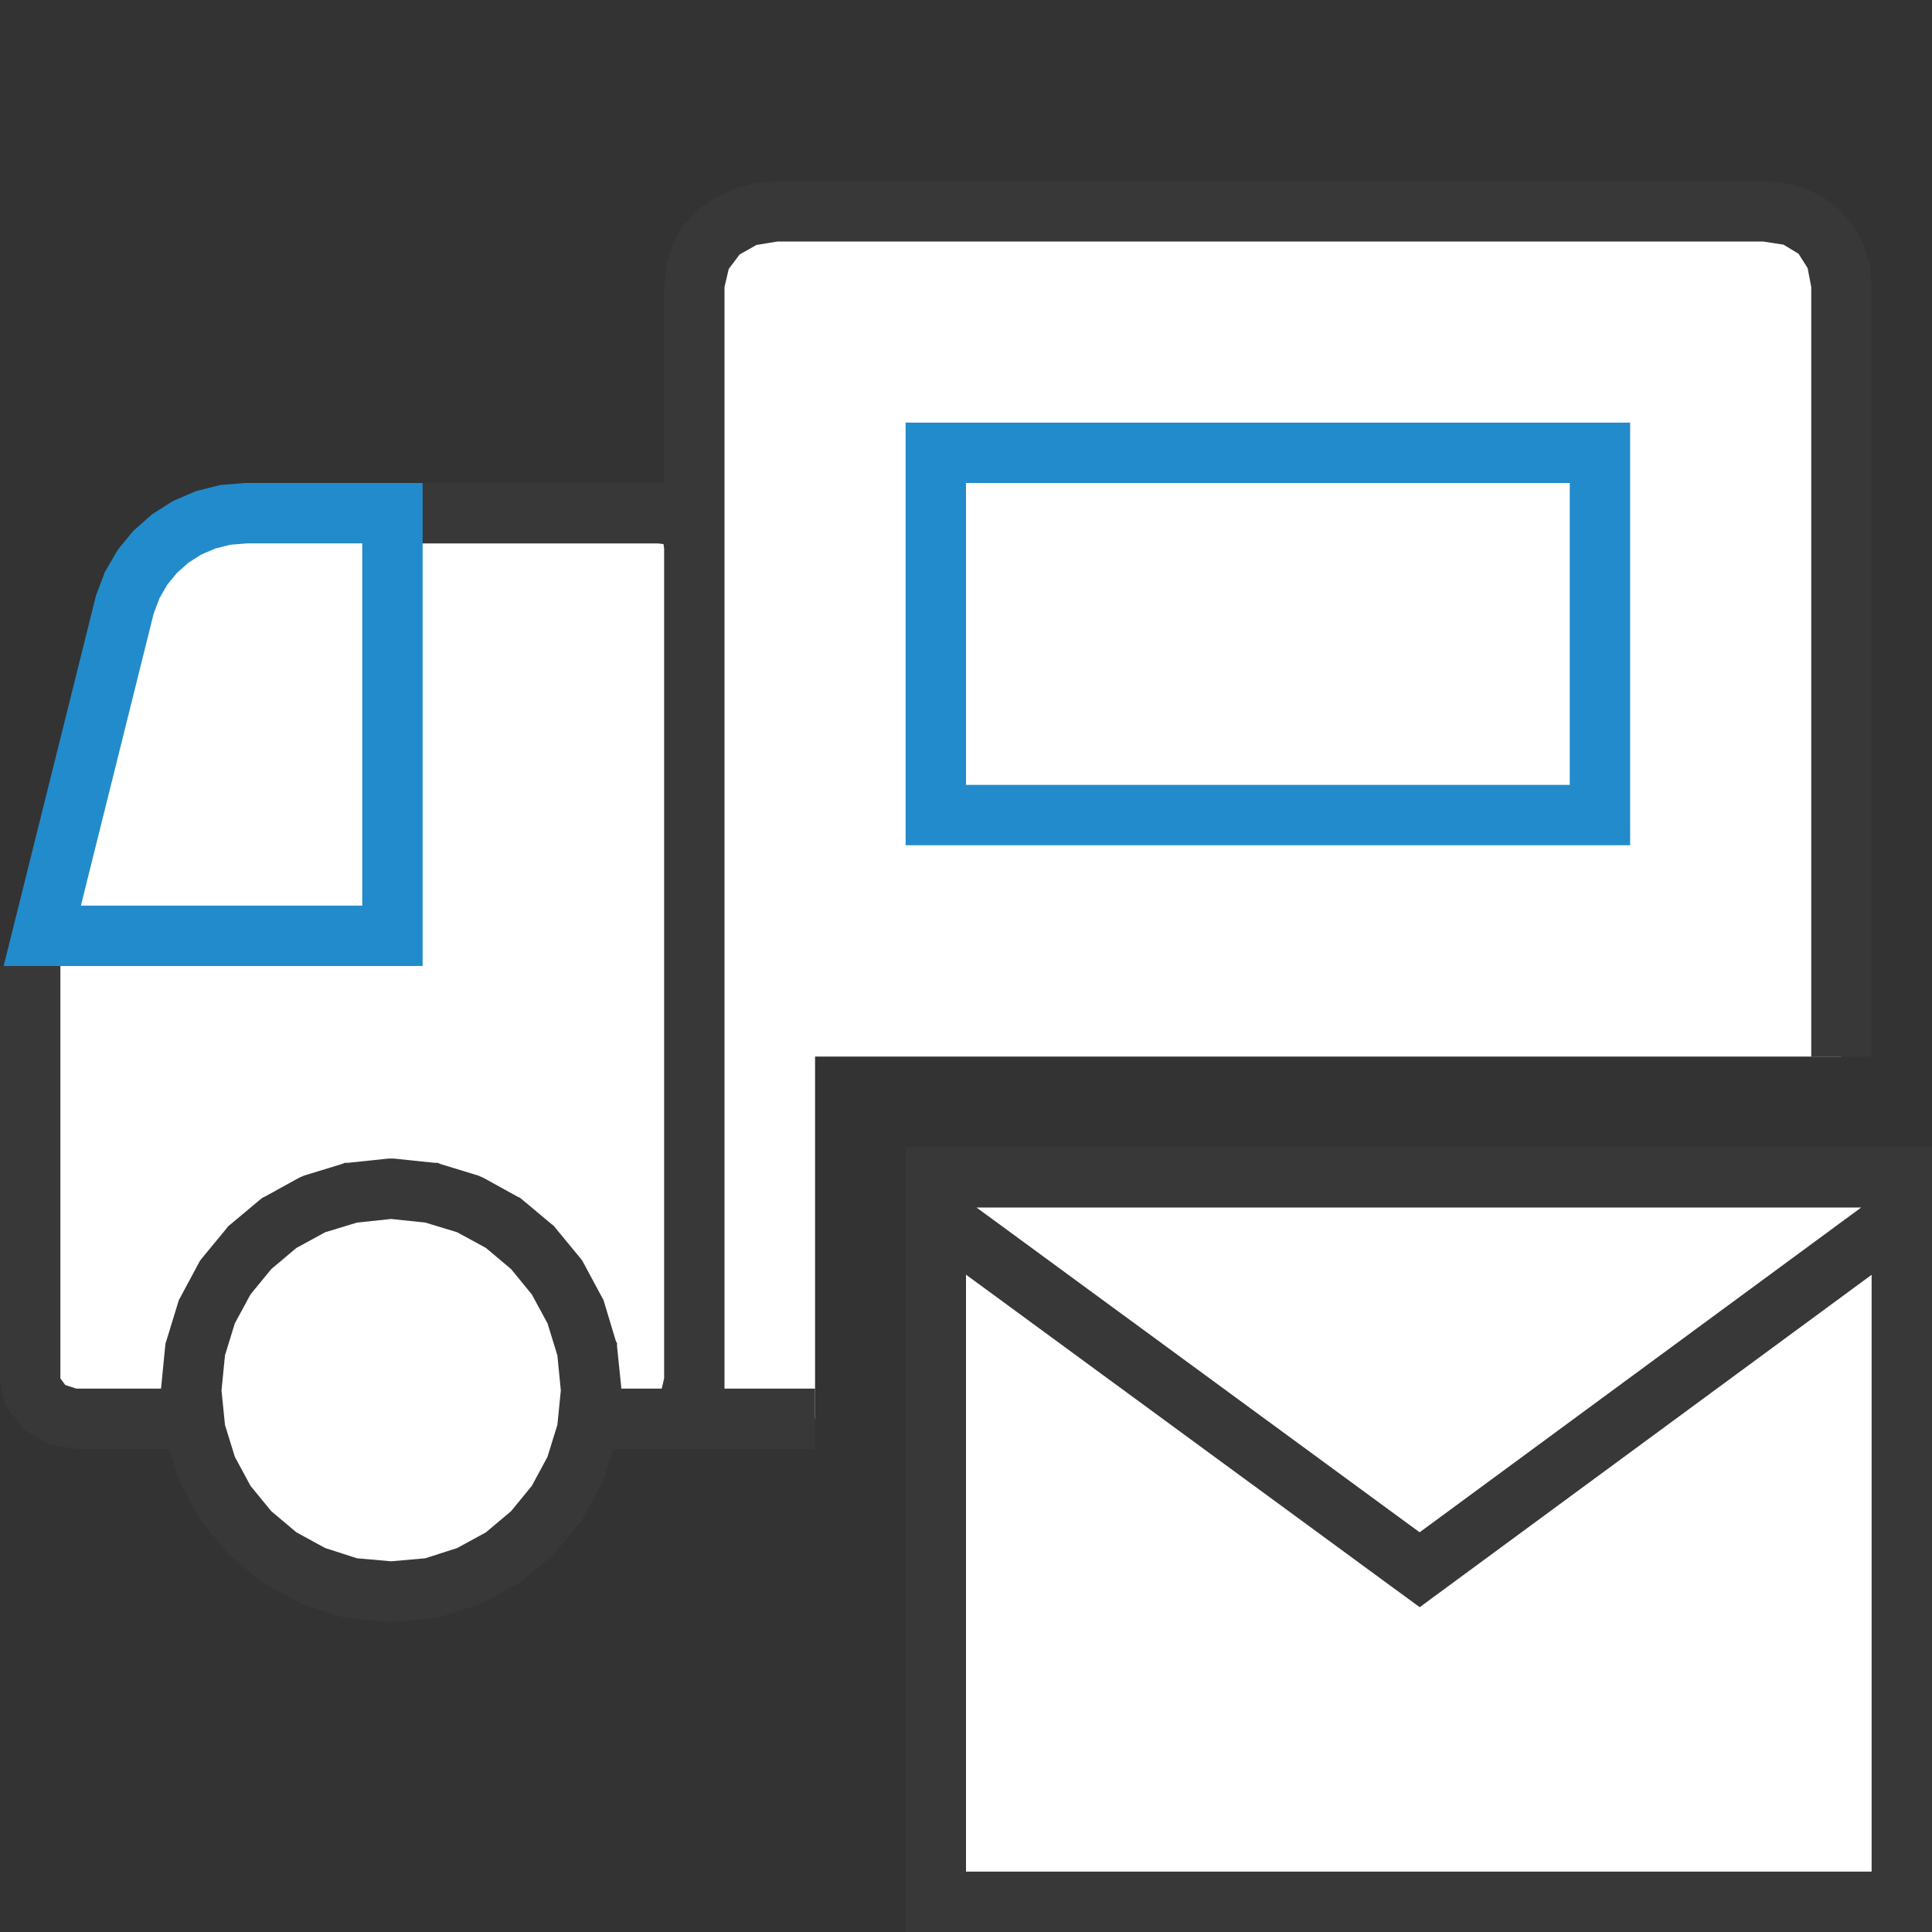
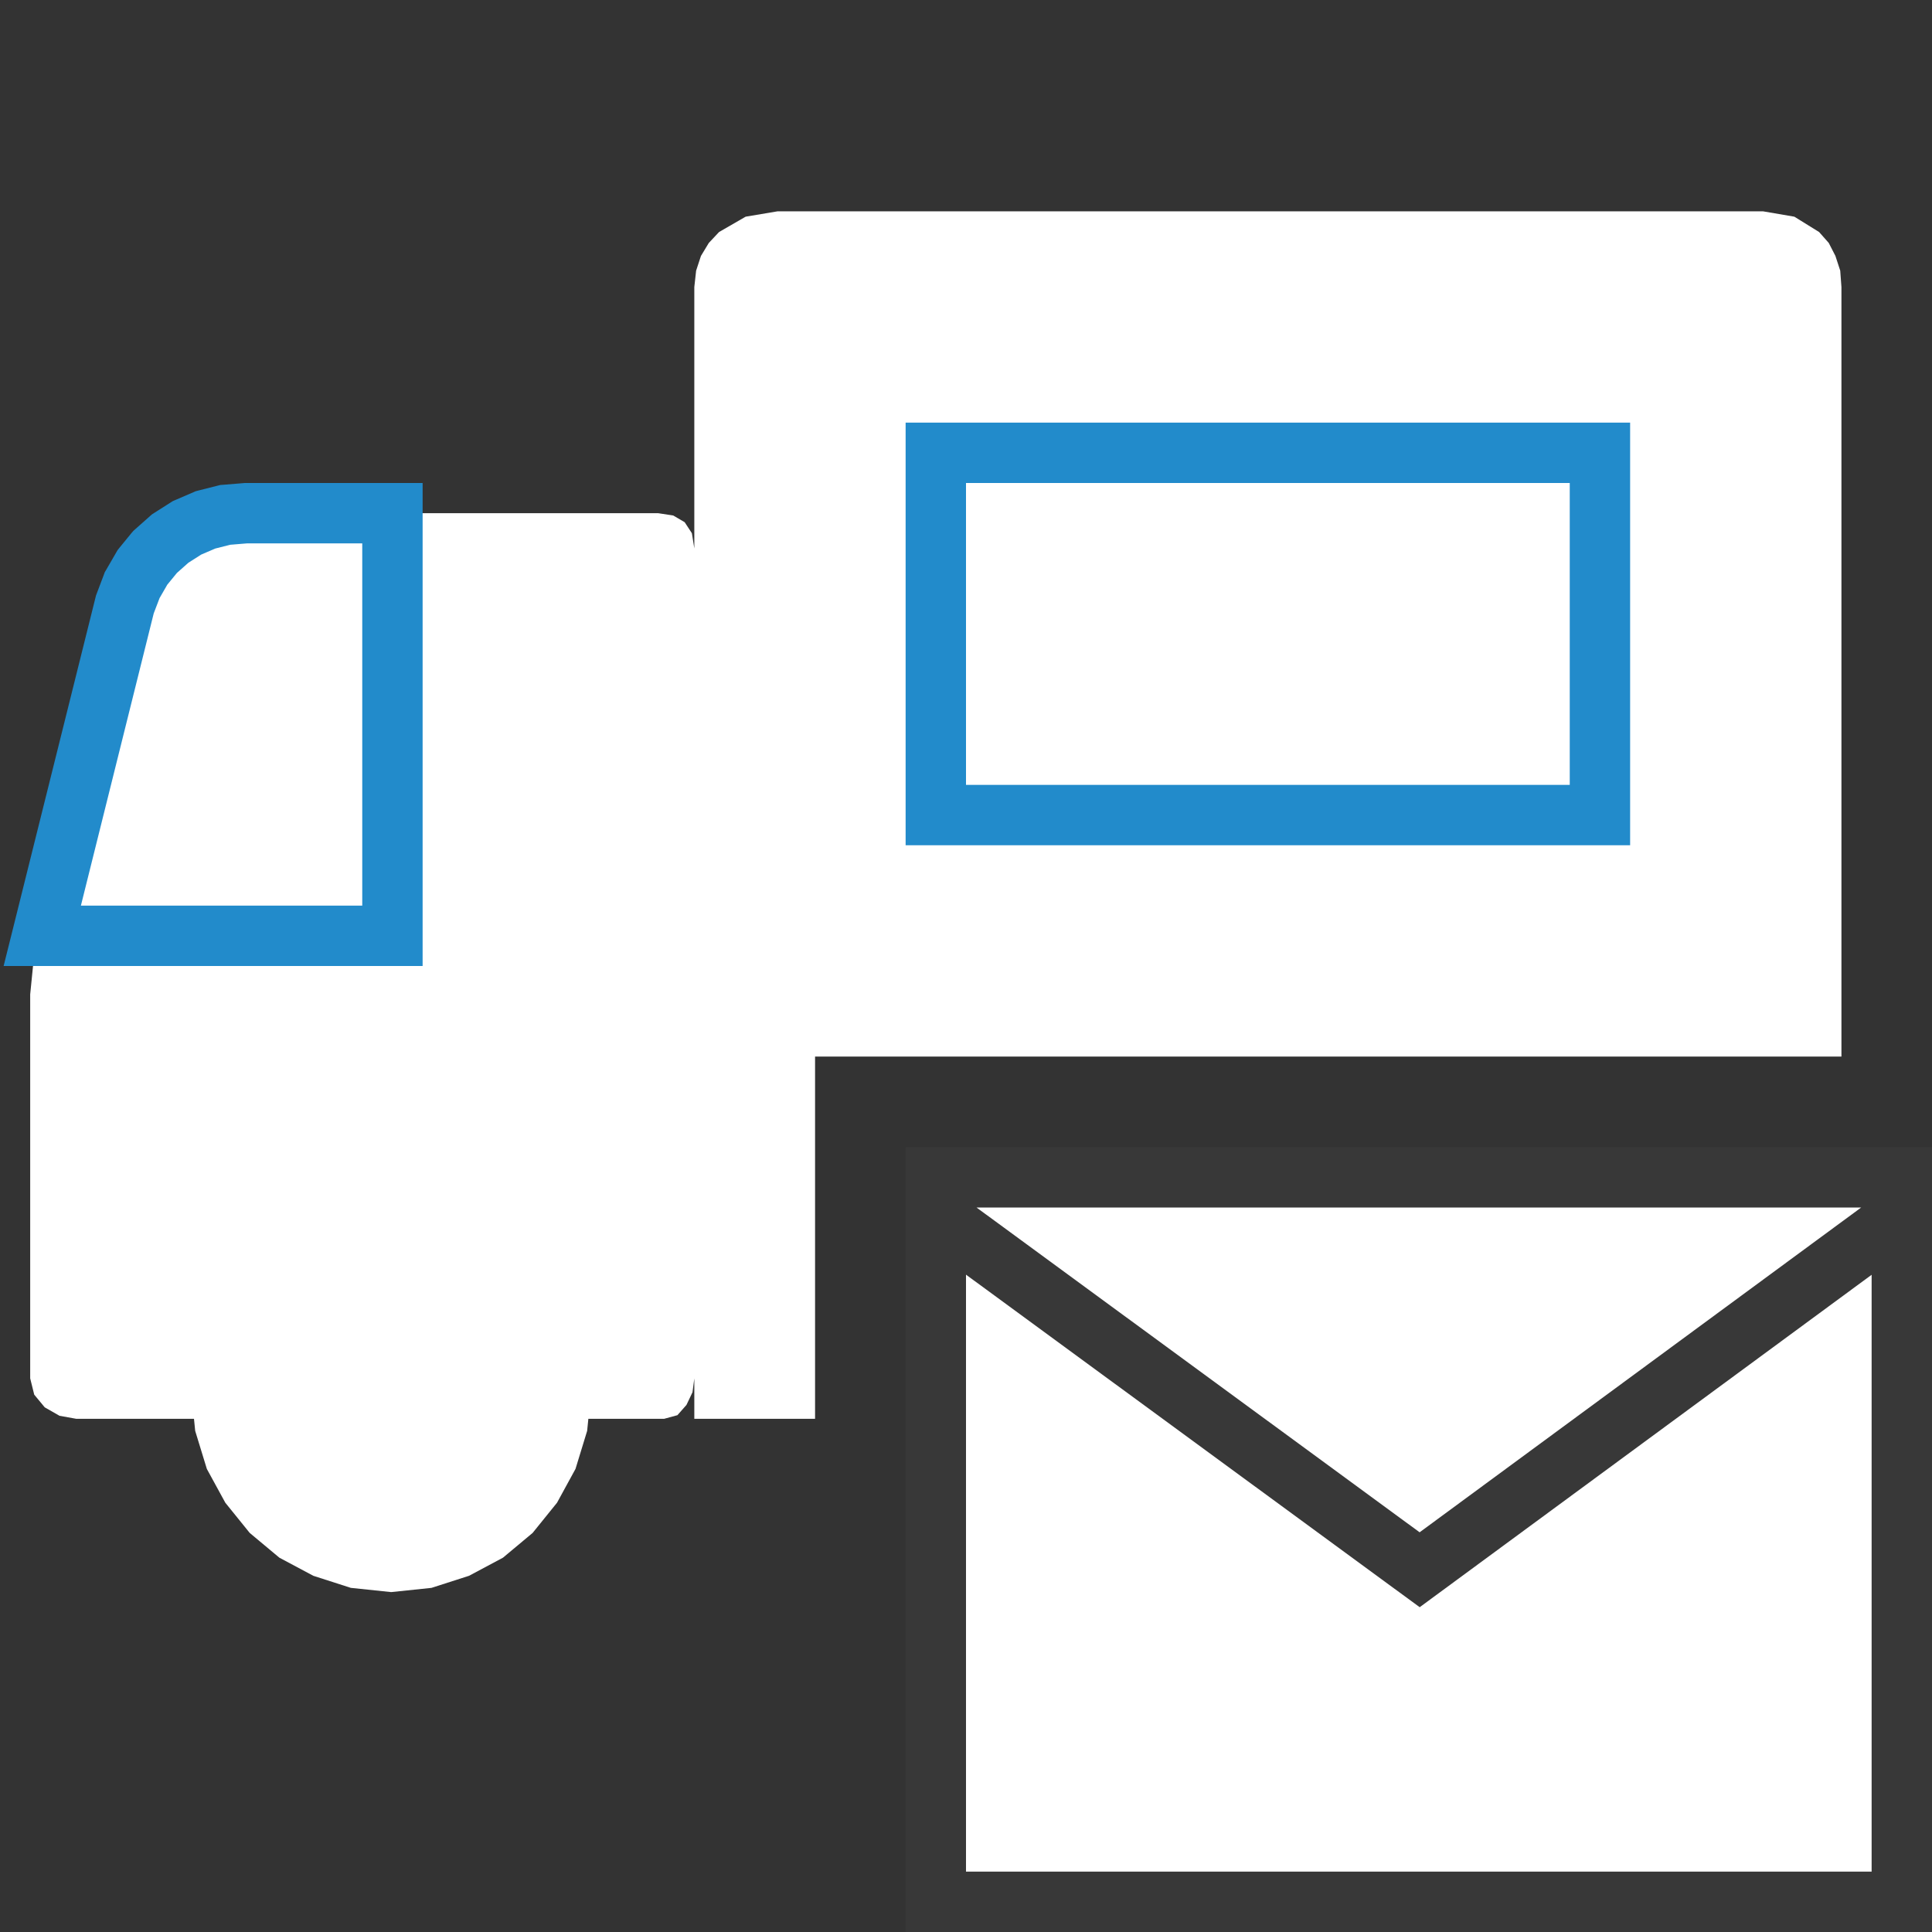
<svg xmlns="http://www.w3.org/2000/svg" version="1.1" id="Layer_1" x="0px" y="0px" width="32px" height="32px" viewBox="0 0 32 32" enable-background="new 0 0 32 32" xml:space="preserve">
  <rect x="0" y="0" width="32" height="32" fill="#333333" stroke="none" />
  <g id="main">
    <g id="icon">
      <path d="M12.35,3.589L11.91,3.843L11.74,4.024L11.61,4.239L11.53,4.483L11.5,4.755L11.5,9.084L11.46,8.832L11.34,8.649L11.15,8.538L10.9,8.5L3.745,8.5L3.442,8.535L3.121,8.646L2.816,8.843L2.565,9.137L2.219,9.997L1.692,11.62L1.119,13.61L0.63,15.57L0.549,15.98L0.5,16.47L0.5,22.83L0.567,23.1L0.741,23.31L0.986,23.45L1.264,23.5L3.1,23.5L9.767,23.5L11,23.5L11.22,23.44L11.37,23.27L11.47,23.06L11.5,22.83L11.5,23.5L13.5,23.5L13.5,17.5L30.5,17.5L30.5,4.755L30.48,4.483L30.4,4.238L30.29,4.024L30.13,3.843L29.72,3.589L29.2,3.5L12.88,3.5zz" id="b" fill="#FFFFFF" />
-       <path d="M12.51,3.031L12.17,3.122L11.85,3.27L11.57,3.471L11.33,3.723L11.15,4.023L11.04,4.368L11,4.755L11,8.004L10.9,8.001L6,8.001L6,9.001L10.9,9.001L10.99,9.012L11,9.085L11,22.83L10.96,23L9.766,23L9.766,24L13.5,24L13.5,23L12,23L12,4.755L12.07,4.455L12.25,4.215L12.53,4.057L12.88,4L29.2,4L29.54,4.052L29.79,4.203L29.94,4.44L30,4.755L30,17.5L31,17.5L31,4.755L30.97,4.388L30.87,4.052L30.71,3.753L30.49,3.496L30.23,3.287L29.92,3.131L29.58,3.034L29.2,3L12.88,3zM0,22.83L0.029,23.08L0.112,23.31L0.403,23.68L0.809,23.92L1.264,24L3.1,24L3.1,23L1.264,23L1.081,22.94L1,22.83L1,16L0,16zz" fill="#383838" />
-       <path d="M3.731,8.528L3.403,8.611L3.097,8.743L2.818,8.921L2.57,9.141L2.358,9.399L2.189,9.691L2.068,10.01L0.7,15.5L6.5,15.5L6.5,8.5L4.074,8.5zz" id="b" fill="#FFFFFF" />
      <path d="M4.033,8.002L3.69,8.03L3.649,8.033L3.609,8.043L3.281,8.126L3.242,8.136L3.205,8.152L2.899,8.284L2.862,8.3L2.829,8.321L2.549,8.499L2.515,8.521L2.486,8.547L2.238,8.767L2.208,8.794L2.182,8.824L1.971,9.082L1.946,9.114L1.926,9.149L1.757,9.441L1.736,9.476L1.722,9.514L1.6,9.837L1.59,9.864L1.583,9.892L0.215,15.38L0.06,16L0.7,16L6.5,16L7,16L7,15.5L7,8.5L7,8L6.5,8L4.074,8L4.054,8zM6,9L6,15L1.34,15L2.546,10.16L2.643,9.906L2.771,9.684L2.931,9.489L3.12,9.321L3.332,9.186L3.564,9.086L3.813,9.023L4.094,9zz" fill="#228BCB" />
      <path d="M5.811,19.76L5.189,19.95L4.627,20.26L4.136,20.67L3.732,21.16L3.426,21.73L3.233,22.35L3.166,23.03L3.233,23.7L3.426,24.33L3.732,24.89L4.136,25.39L4.627,25.8L5.189,26.1L5.811,26.3L6.479,26.37L7.147,26.3L7.769,26.1L8.331,25.8L8.822,25.39L9.226,24.89L9.532,24.33L9.725,23.7L9.792,23.03L9.725,22.35L9.532,21.73L9.226,21.16L8.822,20.67L8.331,20.26L7.769,19.95L7.147,19.76L6.479,19.69zz" id="b" fill="#FFFFFF" />
-       <path d="M6.429,19.19L5.761,19.26L5.71,19.26L5.662,19.28L5.04,19.47L4.993,19.49L4.949,19.51L4.387,19.82L4.344,19.84L4.307,19.87L3.817,20.28L3.78,20.31L3.749,20.35L3.345,20.84L3.314,20.88L3.292,20.92L2.986,21.49L2.963,21.53L2.948,21.58L2.755,22.21L2.741,22.25L2.736,22.3L2.669,22.98L2.663,23.03L2.669,23.08L2.736,23.75L2.741,23.8L2.755,23.85L2.948,24.47L2.963,24.52L2.986,24.56L3.292,25.13L3.314,25.17L3.345,25.21L3.749,25.7L3.78,25.74L3.817,25.77L4.307,26.18L4.344,26.21L4.387,26.23L4.949,26.54L4.993,26.57L5.04,26.58L5.662,26.78L5.71,26.79L5.761,26.8L6.429,26.86L6.479,26.87L6.529,26.86L7.197,26.8L7.248,26.79L7.296,26.78L7.918,26.58L7.965,26.57L8.009,26.54L8.571,26.23L8.614,26.21L8.651,26.18L9.141,25.77L9.178,25.74L9.209,25.7L9.613,25.21L9.644,25.17L9.666,25.13L9.972,24.56L9.995,24.52L10.01,24.47L10.2,23.85L10.22,23.8L10.22,23.75L10.29,23.08L10.29,23.03L10.29,22.98L10.22,22.3L10.22,22.25L10.2,22.21L10.01,21.58L9.995,21.53L9.972,21.49L9.666,20.92L9.644,20.88L9.613,20.84L9.209,20.35L9.178,20.31L9.141,20.28L8.651,19.87L8.614,19.84L8.571,19.82L8.009,19.51L7.965,19.49L7.918,19.47L7.296,19.28L7.248,19.26L7.197,19.26L6.529,19.19L6.479,19.19zM7.046,20.25L7.572,20.41L8.049,20.67L8.465,21.02L8.809,21.44L9.069,21.92L9.232,22.45L9.289,23.03L9.232,23.6L9.068,24.13L8.809,24.61L8.465,25.03L8.049,25.38L7.573,25.64L7.045,25.81L6.479,25.86L5.913,25.81L5.385,25.64L4.909,25.38L4.493,25.03L4.149,24.61L3.89,24.13L3.726,23.6L3.669,23.03L3.726,22.45L3.889,21.92L4.149,21.44L4.493,21.02L4.909,20.67L5.386,20.41L5.912,20.25L6.479,20.19zz" fill="#383838" />
-       <path d="M15.5,13.5L26.5,13.5L26.5,7.5L15.5,7.5zz" id="b" fill="#FFFFFF" />
      <path d="M15,7.5L15,13.5L15,14L15.5,14L26.5,14L27,14L27,13.5L27,7.5L27,7L26.5,7L15.5,7L15,7zM26,8L26,13L16,13L16,8zz" fill="#228BCB" />
    </g>
    <g id="overlay">
      <rect x="15.5" y="19.5" width="16" height="12" id="b" fill="#FFFFFF" />
      <path d="M31.5,20.126L23.514,26L15.5,20.126M31.5,19.5H15.5v12h16V19.5z" fill="none" stroke="#383838" stroke-width="1" stroke-miterlimit="10" />
    </g>
  </g>
</svg>